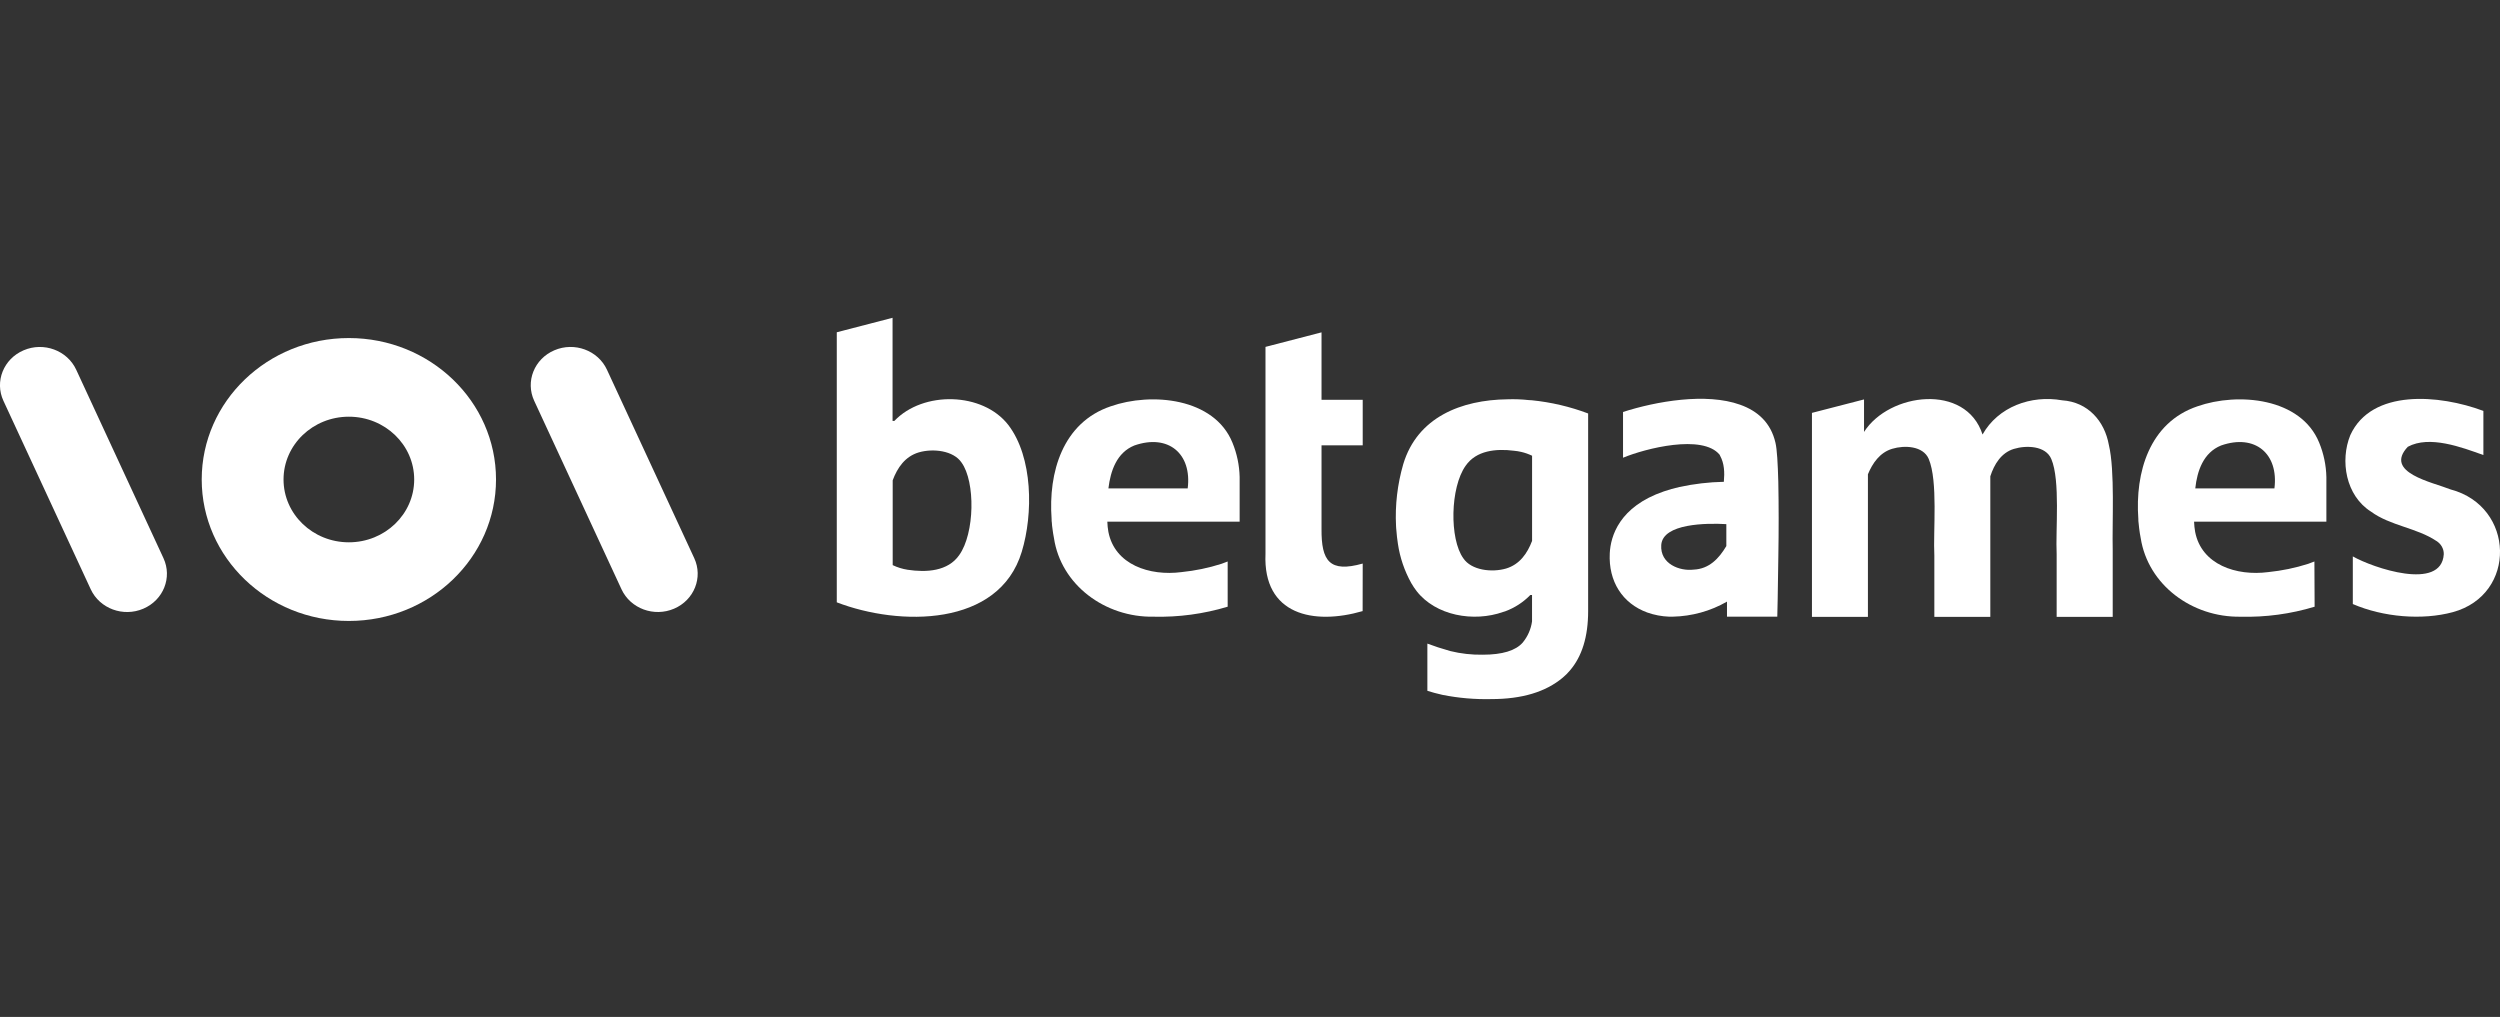
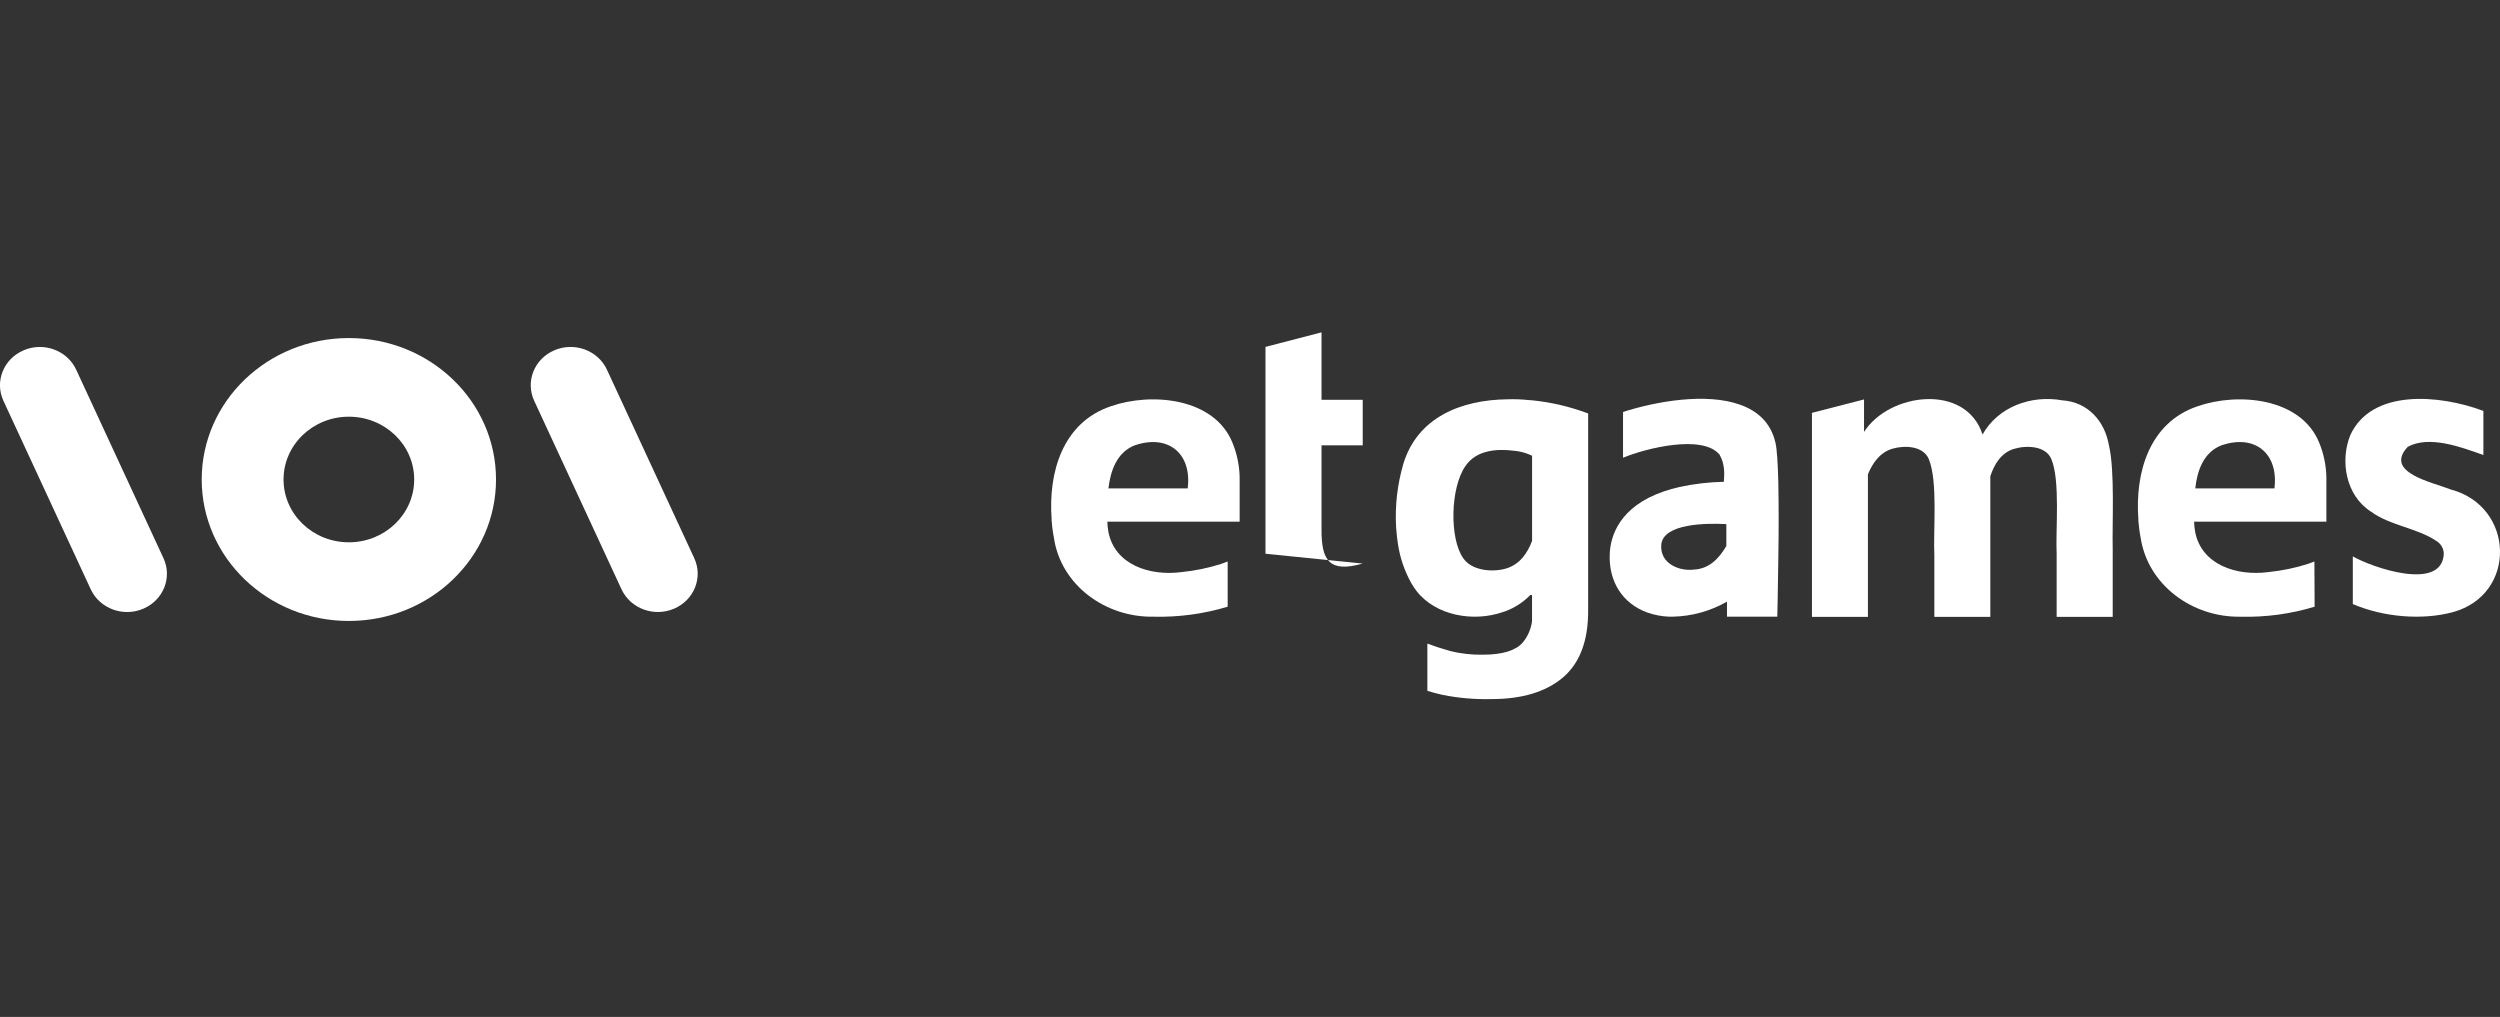
<svg xmlns="http://www.w3.org/2000/svg" width="118" height="48" viewBox="0 0 118 48" fill="none">
  <rect x="0" y="0" width="118" height="48" fill="#333333" stroke="none" />
  <g clip-path="url(#clip0_570_6845)">
    <path d="M57.946 26.502L57.654 26.612C57.042 26.808 56.41 26.938 55.77 27.003C54.263 27.2 52.617 26.656 52.316 25.105C52.288 24.946 52.27 24.785 52.266 24.624H58.511V22.515C58.498 21.959 58.384 21.411 58.172 20.895C57.31 18.773 54.346 18.504 52.422 19.179C50.154 19.948 49.475 22.301 49.636 24.497C49.636 24.562 49.636 24.621 49.648 24.679C49.652 24.767 49.661 24.854 49.675 24.942C49.691 25.096 49.719 25.245 49.747 25.396C50.076 27.603 52.156 29.15 54.453 29.108C55.636 29.137 56.817 28.977 57.946 28.636V26.502ZM53.54 21.027C55.149 20.464 56.266 21.418 56.059 23.053H52.317C52.417 22.225 52.709 21.364 53.54 21.027Z" fill="white" />
-     <path d="M47.59 20.055C46.383 18.5 43.569 18.441 42.213 19.868H42.129V15L39.496 15.683V28.43C42.451 29.566 47.156 29.601 48.228 26.04C48.769 24.261 48.76 21.582 47.59 20.055ZM45.277 26.197C44.746 26.968 43.722 27.027 42.842 26.893C42.596 26.855 42.357 26.781 42.135 26.674V22.671C42.356 22.076 42.72 21.546 43.365 21.353C44.043 21.155 45.004 21.266 45.386 21.834C46.044 22.748 46.006 25.176 45.277 26.197Z" fill="white" />
-     <path d="M64.32 26.6C62.754 27.041 62.364 26.479 62.376 24.966V21.019H64.32V18.87H62.376V15.687L59.731 16.373V26.137C59.605 29.039 62.018 29.512 64.316 28.844L64.32 26.6Z" fill="white" />
+     <path d="M64.32 26.6C62.754 27.041 62.364 26.479 62.376 24.966V21.019H64.32V18.87H62.376V15.687L59.731 16.373V26.137L64.32 26.6Z" fill="white" />
    <path d="M99.72 25.962V29.115H97.074V26.149C97.018 25.037 97.252 22.675 96.823 21.669C96.562 21.039 95.653 21.007 95.055 21.188C94.457 21.37 94.126 21.915 93.943 22.482V29.115H91.301V26.234C91.241 25.058 91.48 22.718 91.035 21.659C90.769 21.044 89.895 21.007 89.312 21.183C88.728 21.358 88.383 21.862 88.166 22.386V29.115H85.524V19.488L87.982 18.853V20.387C89.173 18.526 92.792 18.078 93.576 20.509C94.307 19.206 95.861 18.633 97.335 18.895C98.553 18.975 99.337 19.879 99.537 20.996C99.831 22.221 99.688 24.669 99.72 25.962Z" fill="white" />
    <path d="M72.297 18.892C72.254 18.886 72.21 18.885 72.166 18.885C71.829 18.848 71.491 18.835 71.153 18.847C68.974 18.873 66.9 19.69 66.233 21.909C65.959 22.857 65.843 23.84 65.893 24.823C65.893 24.897 65.905 24.973 65.911 25.053C65.916 25.134 65.927 25.25 65.938 25.347C65.95 25.444 65.966 25.565 65.982 25.672C66.077 26.315 66.288 26.938 66.606 27.511C66.606 27.523 66.616 27.527 66.622 27.538C66.693 27.662 66.774 27.783 66.862 27.897C67.761 29.057 69.552 29.381 70.957 28.881C70.988 28.875 71.017 28.866 71.047 28.854C71.497 28.687 71.901 28.424 72.23 28.085H72.312V29.329C72.262 29.695 72.11 30.04 71.873 30.329C71.54 30.709 70.911 30.902 69.989 30.902C69.471 30.911 68.955 30.854 68.453 30.73C68.043 30.613 67.682 30.497 67.372 30.378V32.606C67.578 32.672 67.811 32.737 68.086 32.798C68.845 32.949 69.619 33.016 70.394 32.997C71.834 32.997 72.956 32.661 73.759 31.987C73.883 31.884 73.996 31.772 74.098 31.65C74.67 30.987 74.96 30.052 74.96 28.849V19.516C74.106 19.194 73.21 18.983 72.297 18.892ZM72.314 25.513V25.53C72.09 26.122 71.728 26.641 71.089 26.834C70.412 27.032 69.449 26.919 69.07 26.353C68.409 25.439 68.449 23.006 69.177 21.985C69.677 21.258 70.617 21.168 71.456 21.275C71.518 21.285 71.573 21.291 71.629 21.296L71.796 21.329C71.976 21.369 72.148 21.431 72.314 21.51V25.513Z" fill="white" />
    <path d="M115.673 23.103C114.807 22.756 112.503 22.308 113.648 21.088C114.672 20.534 116.193 21.112 117.216 21.478V19.395C115.142 18.618 111.935 18.345 110.934 20.54C110.444 21.744 110.716 23.392 111.91 24.148C112.821 24.817 114.074 24.913 115.001 25.536C115.221 25.672 115.351 25.907 115.346 26.157C115.244 27.919 111.982 26.794 111.053 26.262V28.511C112.489 29.13 114.325 29.285 115.771 28.894C118.815 28.066 118.704 23.902 115.673 23.103Z" fill="white" />
    <path d="M109.24 26.502L108.948 26.612C108.336 26.808 107.704 26.938 107.063 27.003C105.557 27.2 103.911 26.656 103.611 25.105C103.583 24.946 103.566 24.785 103.56 24.624H109.805V22.515C109.792 21.959 109.678 21.411 109.466 20.895C108.604 18.773 105.64 18.504 103.716 19.179C101.448 19.948 100.769 22.301 100.93 24.497C100.93 24.562 100.93 24.621 100.941 24.679C100.946 24.767 100.955 24.854 100.969 24.942C100.985 25.096 101.013 25.245 101.041 25.396C101.386 27.603 103.46 29.147 105.757 29.109C106.941 29.139 108.121 28.979 109.25 28.637L109.24 26.502ZM104.834 21.027C106.443 20.464 107.559 21.418 107.353 23.053H103.617C103.706 22.225 104 21.364 104.834 21.027Z" fill="white" />
    <path d="M83.936 22.742C83.913 21.887 83.875 21.204 83.802 20.899C83.585 19.953 82.962 19.397 82.134 19.103C80.525 18.525 78.17 18.943 76.607 19.445V21.605C77.663 21.166 80.36 20.48 81.167 21.464C81.176 21.48 81.183 21.495 81.189 21.512C81.389 21.876 81.406 22.293 81.366 22.741C80.659 22.755 79.956 22.838 79.265 22.987C79.018 23.043 78.774 23.112 78.534 23.194C76.432 23.915 76.021 25.303 75.981 26.114C75.914 27.44 76.577 28.482 77.75 28.91C78.082 29.028 78.43 29.094 78.784 29.107C78.84 29.109 78.895 29.109 78.951 29.107C79.855 29.088 80.738 28.844 81.514 28.396V29.107H83.888C83.888 29.107 83.922 27.813 83.938 26.237C83.958 25.095 83.958 23.79 83.936 22.742ZM81.482 25.776C81.133 26.366 80.668 26.855 79.938 26.886C79.287 26.966 78.35 26.622 78.411 25.723C78.481 24.7 80.561 24.686 81.483 24.739V25.776H81.482Z" fill="white" />
    <path d="M23.412 22.632C23.412 26.319 20.302 29.309 16.466 29.309C12.63 29.309 9.521 26.319 9.521 22.632C9.521 18.945 12.63 15.956 16.466 15.956C20.302 15.956 23.412 18.945 23.412 22.632ZM16.466 19.668C14.763 19.668 13.383 20.996 13.383 22.632C13.383 24.269 14.763 25.597 16.466 25.597C18.169 25.597 19.55 24.269 19.55 22.632C19.55 20.996 18.169 19.668 16.466 19.668Z" fill="white" />
    <path d="M1.115 16.534C2.062 16.127 3.173 16.538 3.596 17.449L7.716 26.346C8.139 27.257 7.712 28.326 6.764 28.731C5.816 29.137 4.706 28.727 4.283 27.815L0.162 18.919C-0.261 18.007 0.167 16.939 1.115 16.534Z" fill="white" />
    <path d="M26.166 16.533C27.114 16.127 28.224 16.537 28.647 17.448L32.768 26.345C33.191 27.256 32.764 28.325 31.816 28.73C30.868 29.136 29.758 28.726 29.335 27.814L25.214 18.918C24.791 18.006 25.218 16.938 26.166 16.533Z" fill="white" />
  </g>
  <defs>
    <clipPath id="clip0_570_6845">
      <rect width="118" height="18" fill="white" transform="translate(0 15)" />
    </clipPath>
  </defs>
</svg>